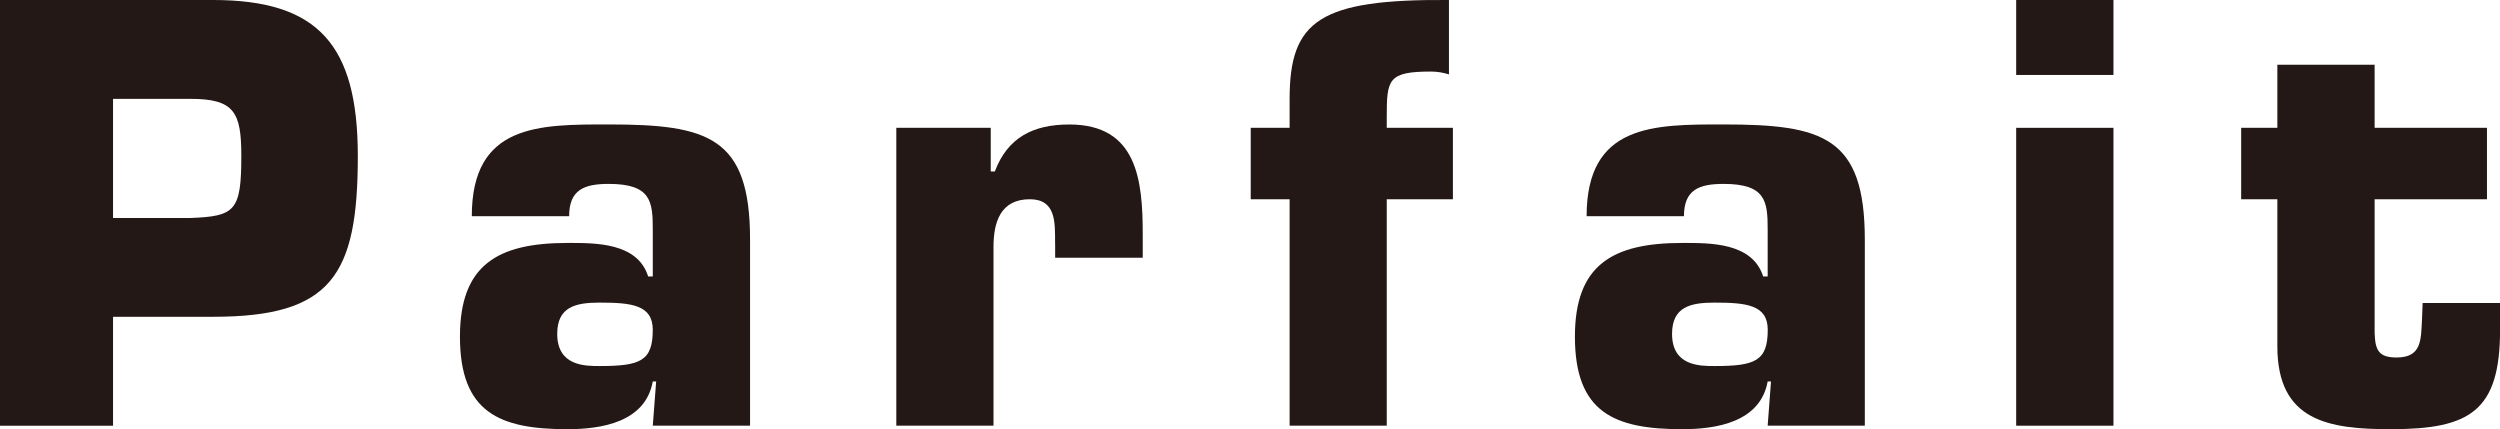
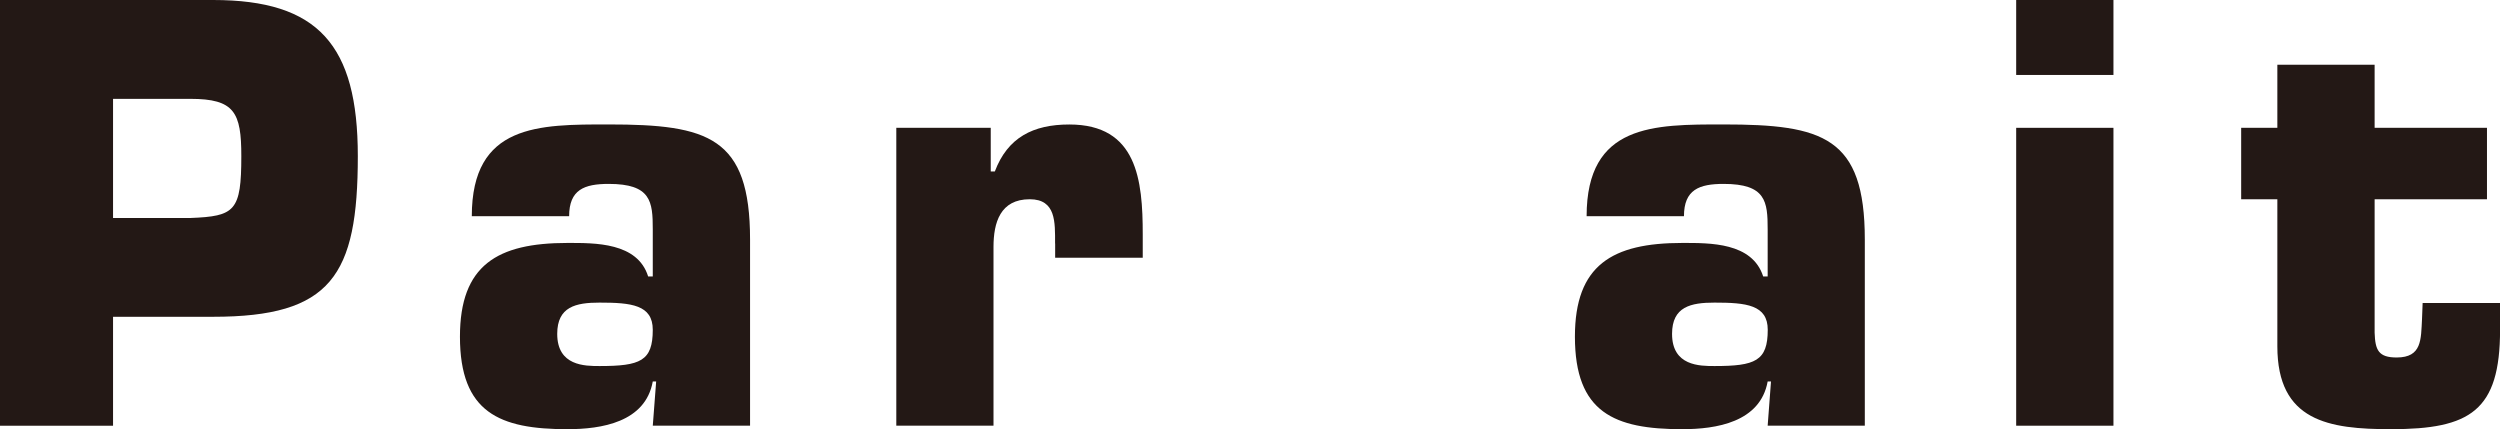
<svg xmlns="http://www.w3.org/2000/svg" fill="none" height="40" viewBox="0 0 233 40" width="233">
  <clipPath id="a">
    <path d="m0 0h233v40h-233z" />
  </clipPath>
  <g clip-path="url(#a)" fill="#231815">
    <path d="m17.745 20.317c4.159-.162 4.746-.641 4.746-5.769 0-4.072-.632-5.335-4.746-5.335h-7.209v11.104zm-17.745 19.359v-39.676h19.86c9.794 0 13.489 4.176 13.489 14.555 0 11.162-2.489 14.969-13.489 14.969h-9.324v10.152z" />
    <path d="m51.933 31.117c0 2.998 2.586 2.998 3.946 2.998 3.804 0 4.959-.466 4.959-3.38 0-2.324-2.005-2.532-4.959-2.532-2.205 0-3.946.376-3.946 2.914zm9.221 4.435h-.316c-.683 3.807-4.791 4.448-7.957 4.448-6.319 0-10.014-1.541-10.014-8.624 0-6.669 3.482-8.734 10.014-8.734 2.579 0 6.532-.058 7.525 3.121h.432v-4.396c0-2.583-.161-4.228-4.107-4.228-2.27 0-3.688.531-3.688 3.011h-9.072c0-8.611 6.274-8.553 12.761-8.553 9.272 0 13.173 1.159 13.173 10.728v17.345h-9.066z" />
    <path d="m98.333 22.694c0-1.962.103-4.124-2.36-4.124-2.747 0-3.379 2.169-3.379 4.448v16.653h-9.059v-27.757h8.802v4.066h.381c1.193-3.166 3.566-4.377 6.944-4.377 6.319 0 6.841 5.173 6.841 10.249v2.169h-8.163v-1.321z" />
-     <path d="m135.41 18.569h-6.165v21.101h-9.053v-21.101h-3.624v-6.656h3.624v-2.7c0-7.303 2.799-9.304 14.85-9.213v6.934c-.529-.168-1.096-.265-1.676-.265-4.011 0-4.121.745-4.121 4.234v1.01h6.165z" />
    <path d="m155.836 31.117c0 2.998 2.586 2.998 3.959 2.998 3.785 0 4.959-.466 4.959-3.38 0-2.324-2.005-2.532-4.959-2.532-2.211 0-3.959.376-3.959 2.914zm9.221 4.435h-.31c-.689 3.807-4.803 4.448-7.963 4.448-6.325 0-10.001-1.541-10.001-8.624 0-6.669 3.469-8.734 10.001-8.734 2.586 0 6.526-.058 7.544 3.121h.419v-4.396c0-2.583-.161-4.228-4.107-4.228-2.27 0-3.695.531-3.695 3.011h-9.072c0-8.611 6.274-8.553 12.767-8.553 9.266 0 13.161 1.159 13.161 10.728v17.345h-9.054z" />
    <path d="m196.974 6.986h-9.066v-6.986h9.066v6.98zm0 32.69h-9.066v-27.763h9.066v27.757z" />
    <path d="m231.787 18.569h-10.472v12.431c.052 1.638.361 2.318 2.057 2.318 2.36 0 2.257-1.683 2.36-3.58l.058-1.496h7.216v2.486c0 7.569-2.786 9.272-10.163 9.272-5.803 0-10.594-.738-10.594-7.724v-13.707h-3.372v-6.656h3.372v-5.879h9.066v5.879h10.472z" />
  </g>
</svg>